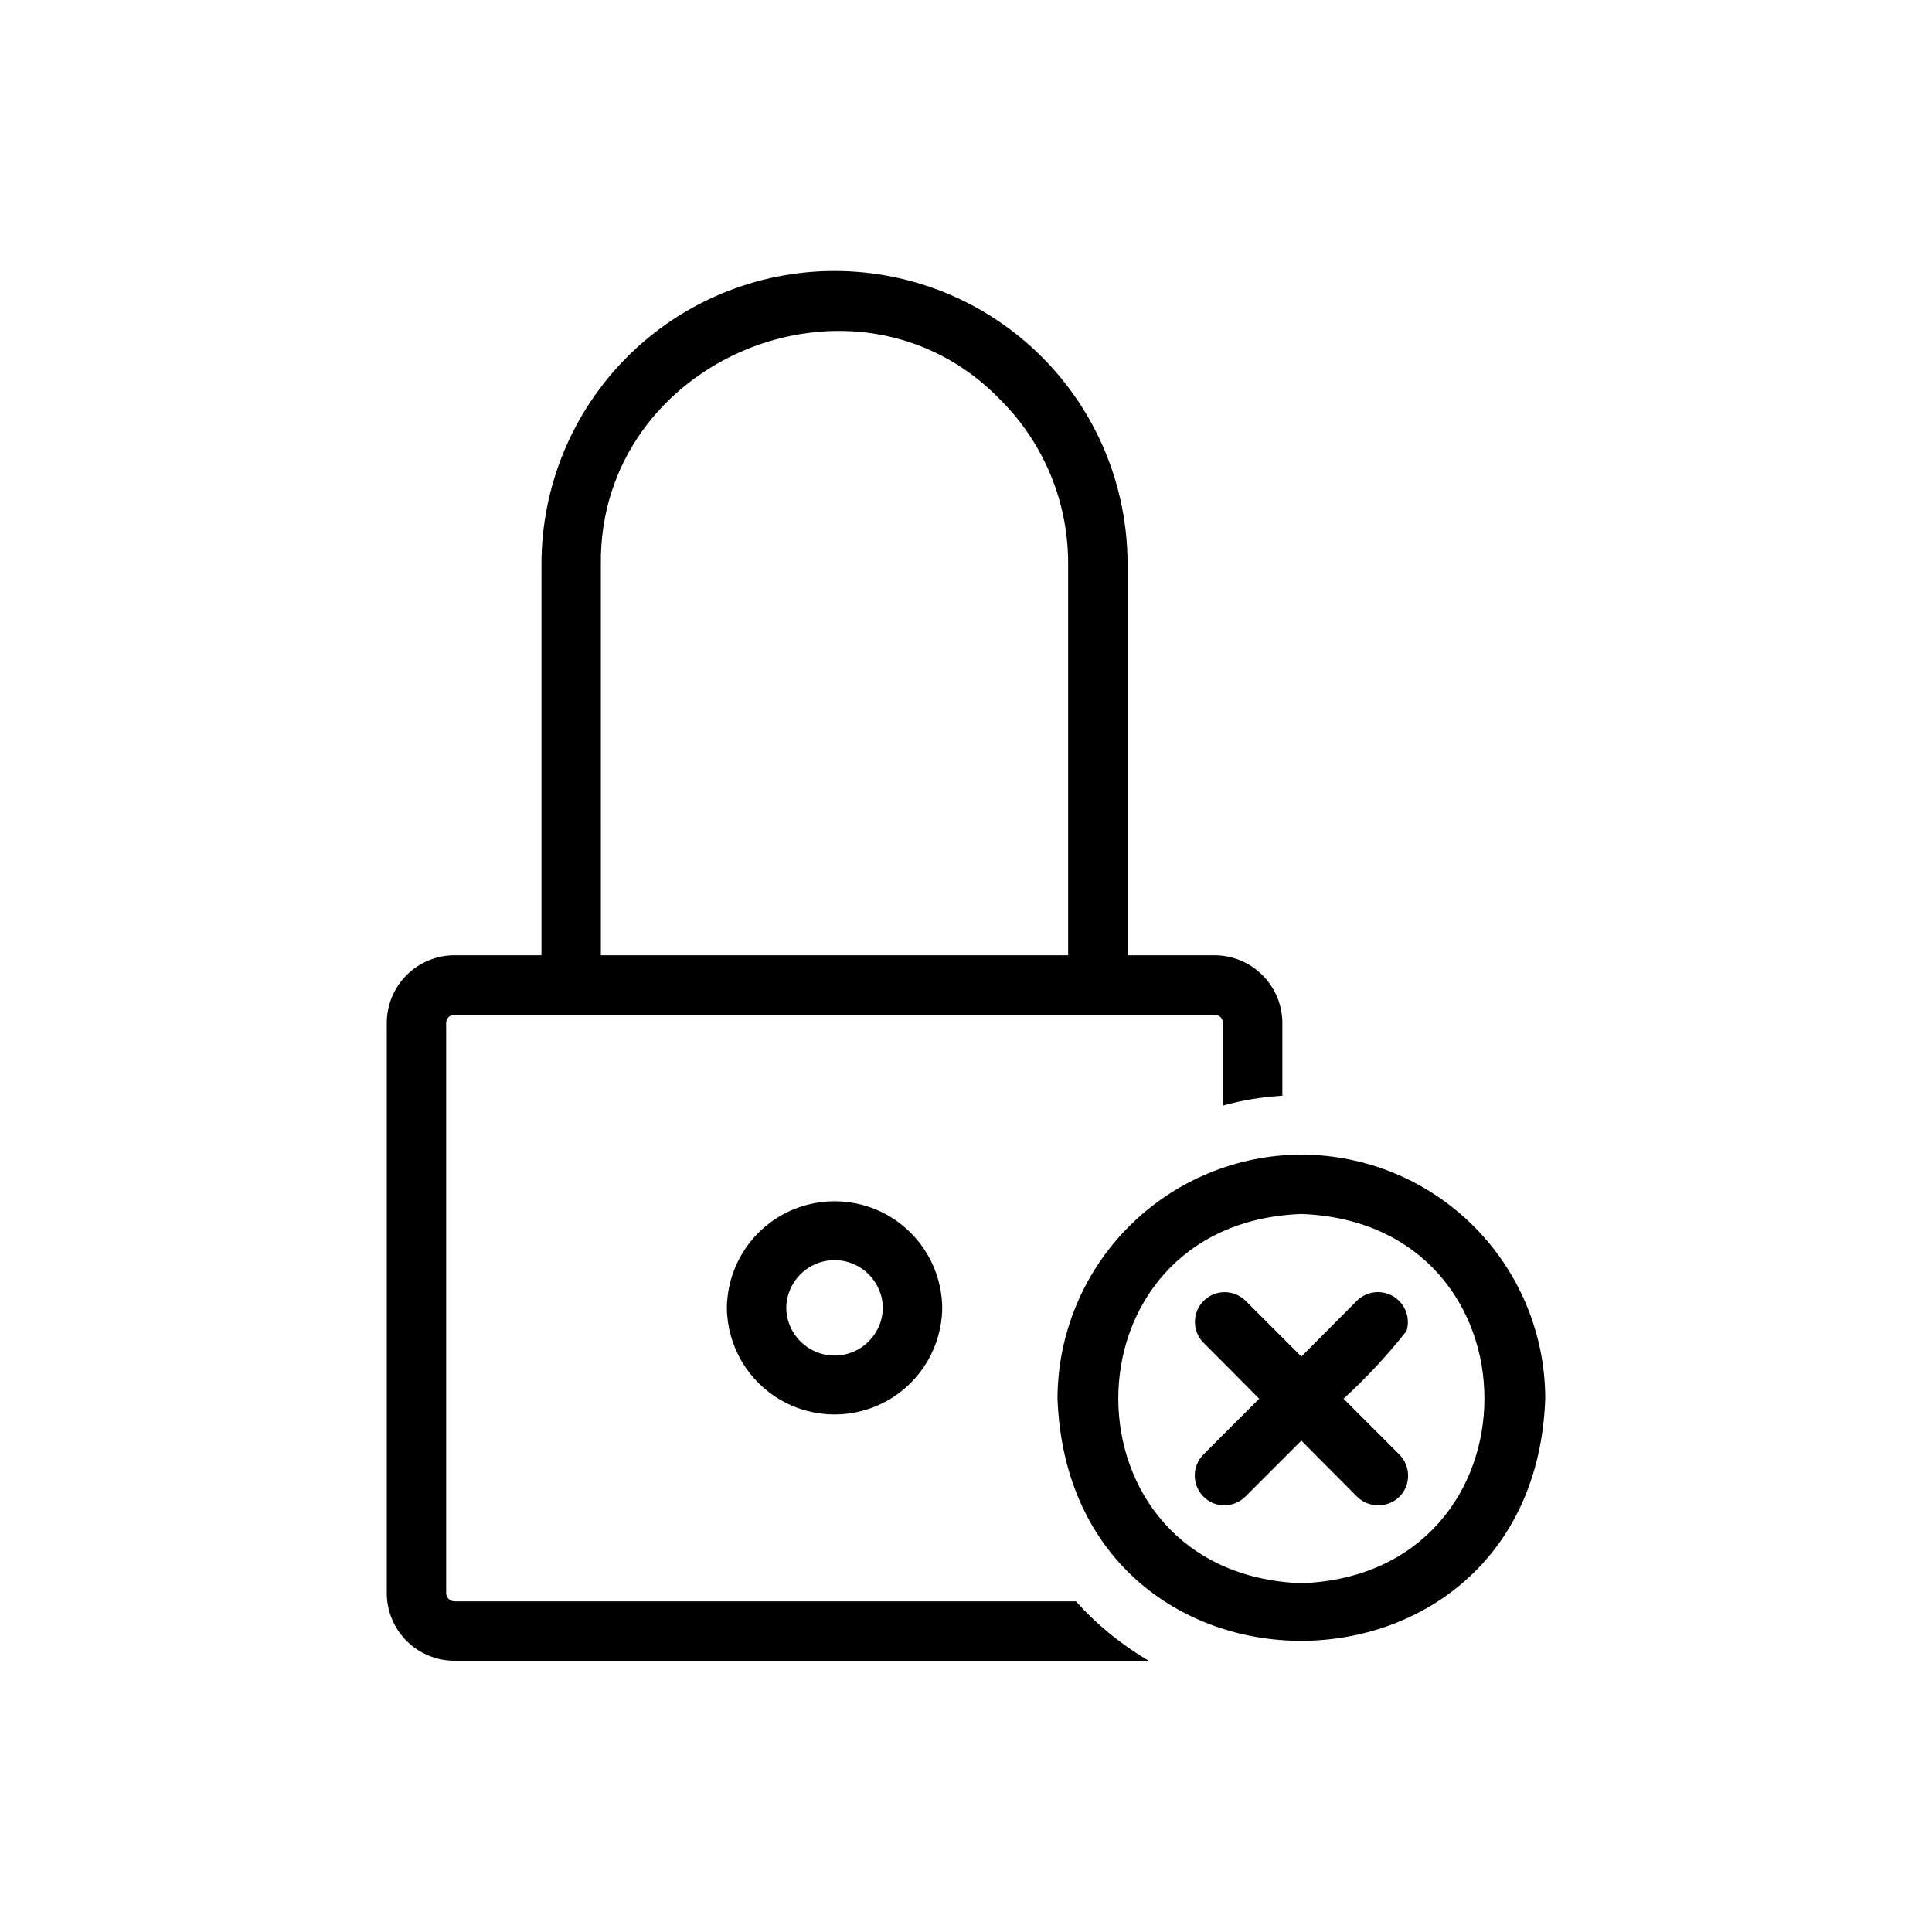
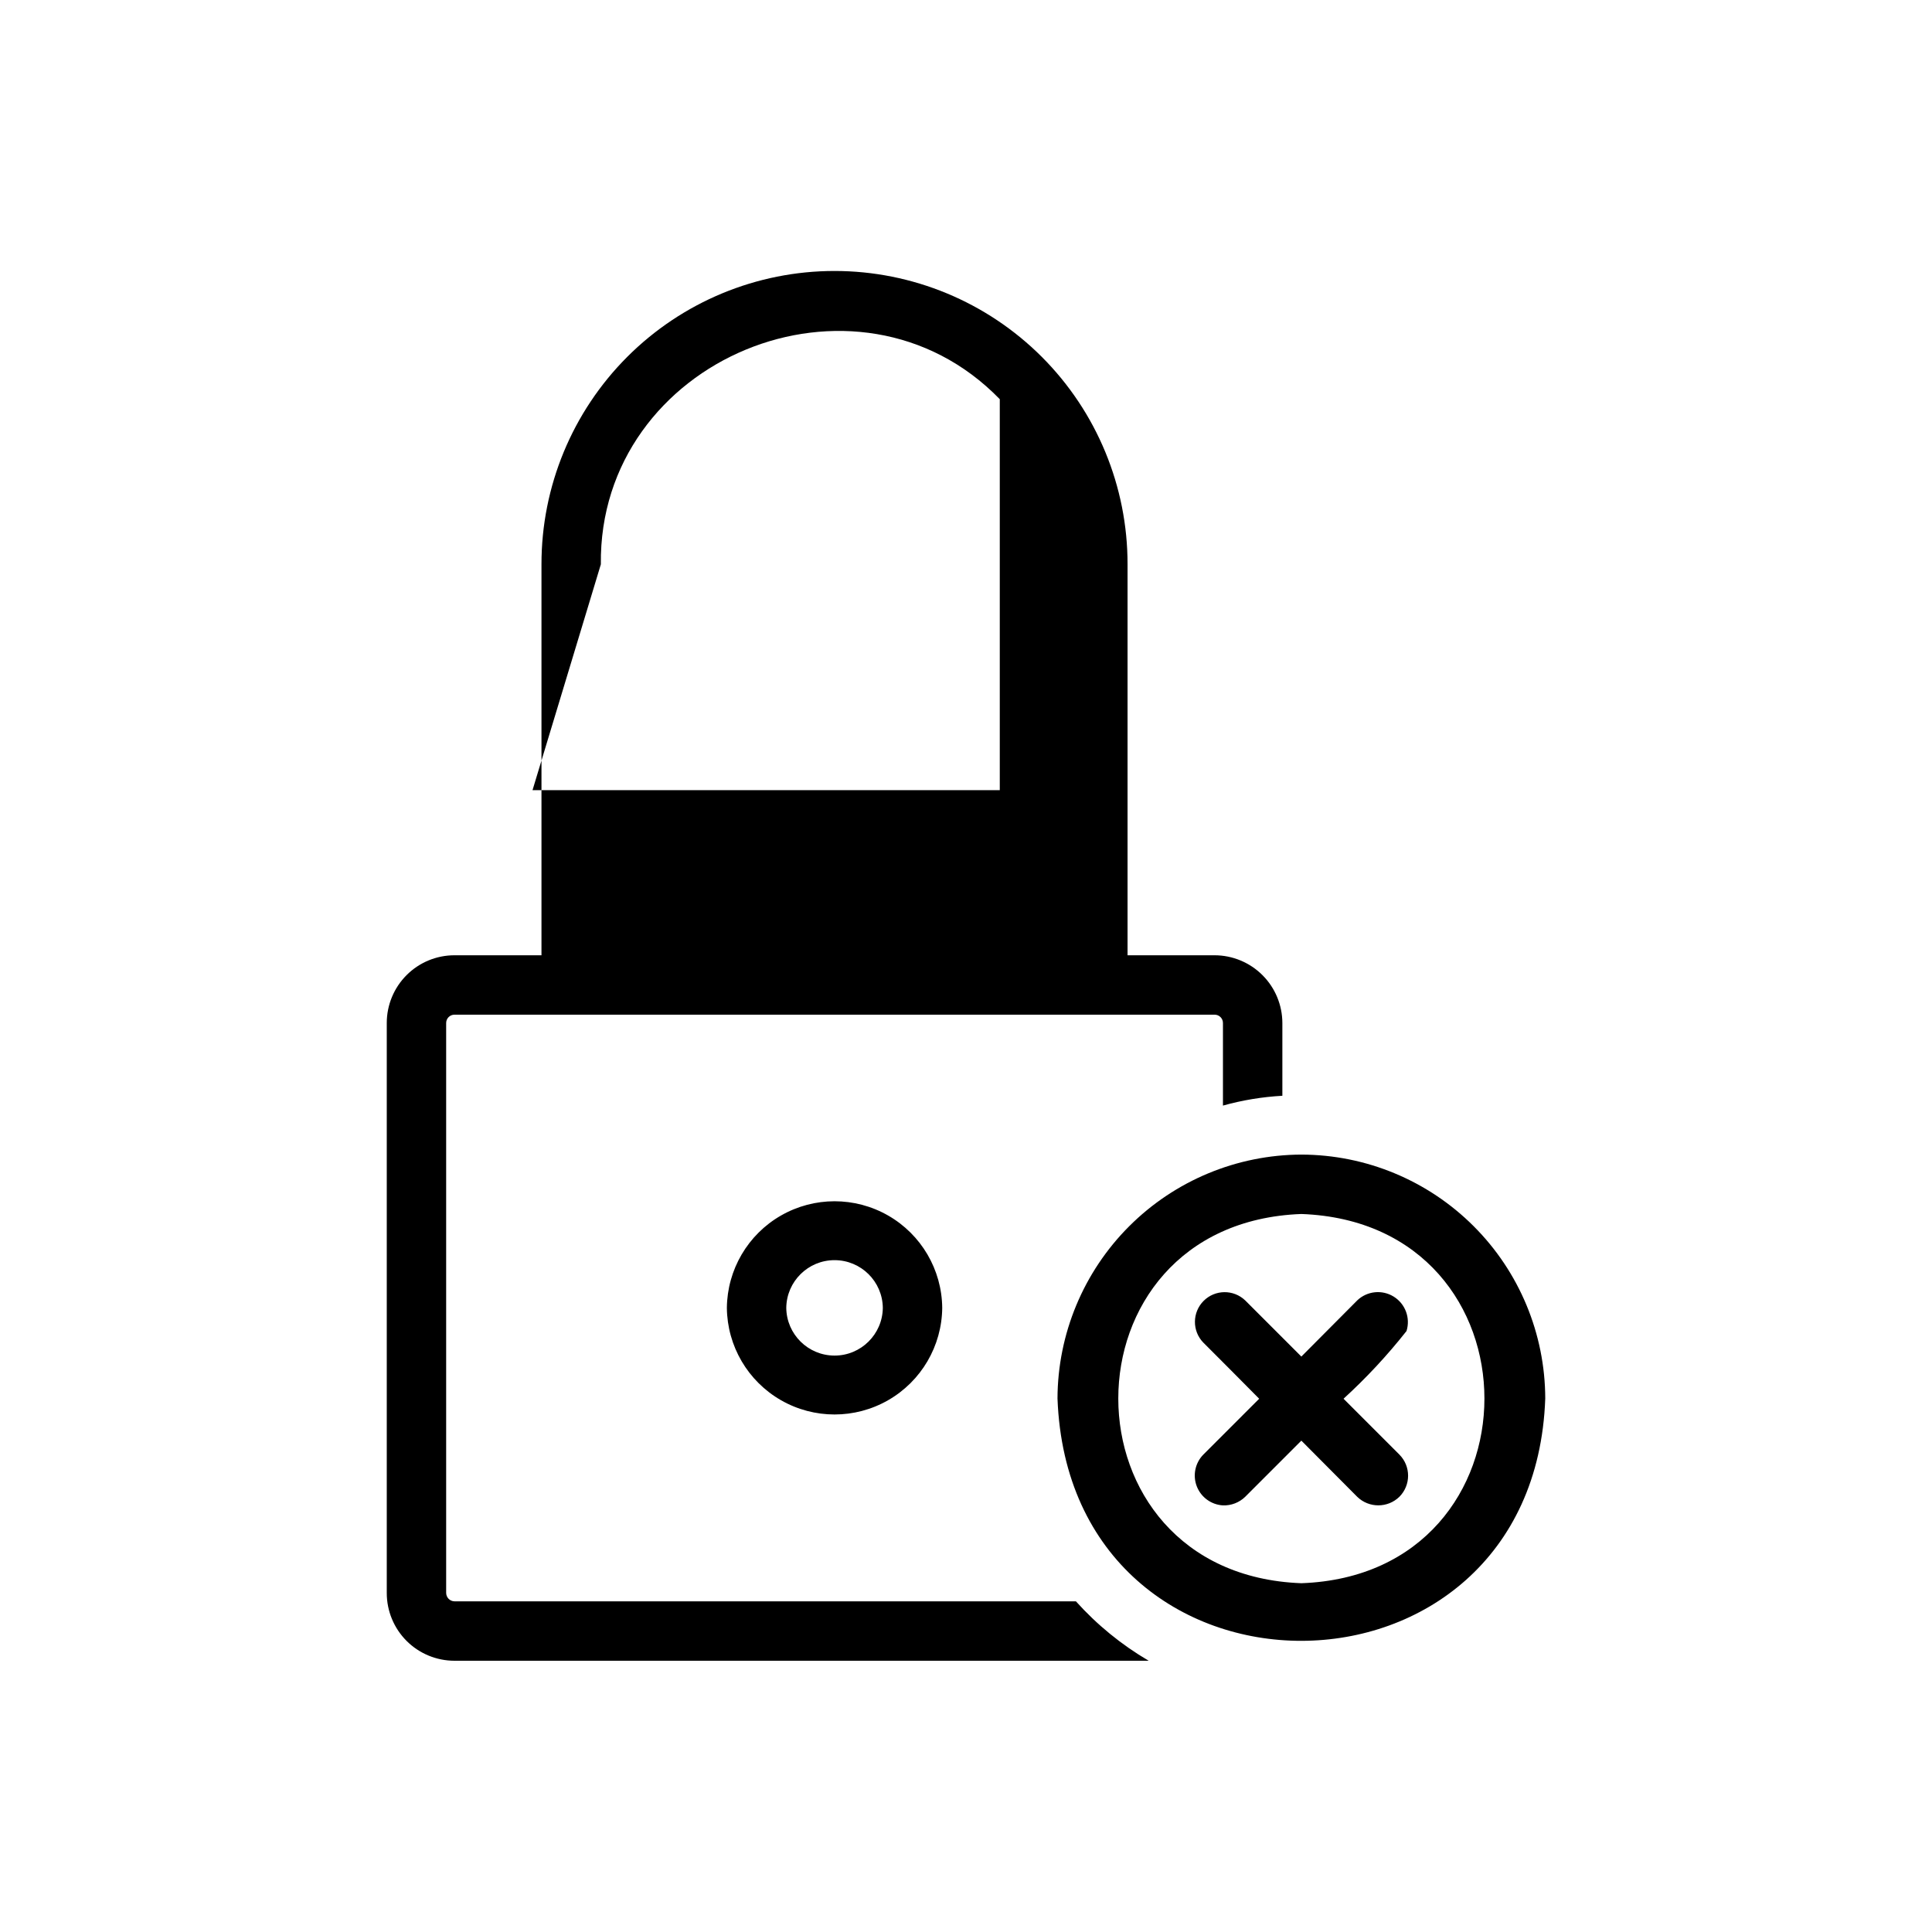
<svg xmlns="http://www.w3.org/2000/svg" fill="#000000" width="800px" height="800px" version="1.1" viewBox="144 144 512 512">
-   <path d="m264.44 568.37c-1.207-0.023-2.176-0.996-2.203-2.203v-151.06c0-0.586 0.23-1.148 0.645-1.562 0.414-0.414 0.973-0.645 1.559-0.645h201.45c0.586 0 1.148 0.23 1.559 0.645 0.414 0.414 0.648 0.977 0.645 1.562v21.883c5.141-1.434 10.418-2.305 15.746-2.598v-19.285c-0.012-4.758-1.906-9.316-5.269-12.68-3.363-3.363-7.922-5.258-12.68-5.269h-23.078v-103.61c0.023-20.609-8.148-40.383-22.715-54.965-14.566-14.578-34.332-22.773-54.941-22.773-20.613 0-40.375 8.195-54.941 22.773-14.566 14.582-22.738 34.355-22.719 54.965v103.61h-23.051c-4.762-0.004-9.328 1.887-12.691 5.254-3.367 3.367-5.258 7.934-5.258 12.695v151.06c0 4.762 1.891 9.328 5.258 12.695 3.363 3.363 7.93 5.254 12.691 5.254h183.97c-7.203-4.223-13.707-9.531-19.285-15.746zm38.793-274.82c-0.648-54.379 67.84-82.742 105.72-43.758v0.004c11.672 11.559 18.199 27.328 18.113 43.754v103.61h-123.83zm33.395 197.05c0.102 10.125 5.562 19.441 14.352 24.477 8.785 5.035 19.582 5.035 28.371 0 8.789-5.035 14.25-14.352 14.348-24.48-0.098-10.125-5.559-19.441-14.348-24.477-8.789-5.031-19.586-5.031-28.375 0.004-8.785 5.031-14.246 14.348-14.348 24.477zm41.328 0c-0.082 7.004-5.785 12.645-12.793 12.645-7.008-0.004-12.711-5.641-12.793-12.645 0.082-7.008 5.785-12.645 12.793-12.645 7.008 0 12.711 5.637 12.793 12.645zm110.92-40.621c-17.125 0.059-33.527 6.887-45.637 18.996-12.105 12.105-18.934 28.512-18.992 45.633 3.184 85.91 126.28 85.371 129.26 0-0.039-17.129-6.859-33.547-18.973-45.656-12.113-12.113-28.527-18.934-45.656-18.973zm0 113.59c-64.672-2.406-64.707-95.477 0-97.848 64.73 2.336 64.637 95.535 0 97.848zm11.18-48.887 14.801 14.801h-0.004c3.074 3.094 3.074 8.086 0 11.18-3.109 3.027-8.066 3.027-11.18 0l-14.801-14.879c-3.188 3.207-11.594 11.566-14.879 14.879h0.004c-1.574 1.531-3.707 2.356-5.902 2.281-3.106-0.18-5.816-2.156-6.938-5.059-1.117-2.898-0.438-6.184 1.738-8.402 3.266-3.293 11.438-11.402 14.801-14.801-3.352-3.41-11.52-11.602-14.801-14.879v0.004c-2.992-3.082-2.965-7.992 0.062-11.043 3.027-3.047 7.938-3.109 11.039-0.137 3.262 3.281 11.73 11.703 14.879 14.879l14.801-14.879h-0.004c2.617-2.504 6.598-2.918 9.676-1.008s4.473 5.66 3.394 9.117c-5.066 6.426-10.648 12.426-16.691 17.945z" />
+   <path d="m264.44 568.37c-1.207-0.023-2.176-0.996-2.203-2.203v-151.06c0-0.586 0.23-1.148 0.645-1.562 0.414-0.414 0.973-0.645 1.559-0.645h201.45c0.586 0 1.148 0.23 1.559 0.645 0.414 0.414 0.648 0.977 0.645 1.562v21.883c5.141-1.434 10.418-2.305 15.746-2.598v-19.285c-0.012-4.758-1.906-9.316-5.269-12.68-3.363-3.363-7.922-5.258-12.68-5.269h-23.078v-103.61c0.023-20.609-8.148-40.383-22.715-54.965-14.566-14.578-34.332-22.773-54.941-22.773-20.613 0-40.375 8.195-54.941 22.773-14.566 14.582-22.738 34.355-22.719 54.965v103.61h-23.051c-4.762-0.004-9.328 1.887-12.691 5.254-3.367 3.367-5.258 7.934-5.258 12.695v151.06c0 4.762 1.891 9.328 5.258 12.695 3.363 3.363 7.93 5.254 12.691 5.254h183.97c-7.203-4.223-13.707-9.531-19.285-15.746zm38.793-274.82c-0.648-54.379 67.84-82.742 105.72-43.758v0.004v103.61h-123.83zm33.395 197.05c0.102 10.125 5.562 19.441 14.352 24.477 8.785 5.035 19.582 5.035 28.371 0 8.789-5.035 14.25-14.352 14.348-24.48-0.098-10.125-5.559-19.441-14.348-24.477-8.789-5.031-19.586-5.031-28.375 0.004-8.785 5.031-14.246 14.348-14.348 24.477zm41.328 0c-0.082 7.004-5.785 12.645-12.793 12.645-7.008-0.004-12.711-5.641-12.793-12.645 0.082-7.008 5.785-12.645 12.793-12.645 7.008 0 12.711 5.637 12.793 12.645zm110.92-40.621c-17.125 0.059-33.527 6.887-45.637 18.996-12.105 12.105-18.934 28.512-18.992 45.633 3.184 85.91 126.28 85.371 129.26 0-0.039-17.129-6.859-33.547-18.973-45.656-12.113-12.113-28.527-18.934-45.656-18.973zm0 113.59c-64.672-2.406-64.707-95.477 0-97.848 64.73 2.336 64.637 95.535 0 97.848zm11.18-48.887 14.801 14.801h-0.004c3.074 3.094 3.074 8.086 0 11.18-3.109 3.027-8.066 3.027-11.18 0l-14.801-14.879c-3.188 3.207-11.594 11.566-14.879 14.879h0.004c-1.574 1.531-3.707 2.356-5.902 2.281-3.106-0.18-5.816-2.156-6.938-5.059-1.117-2.898-0.438-6.184 1.738-8.402 3.266-3.293 11.438-11.402 14.801-14.801-3.352-3.41-11.52-11.602-14.801-14.879v0.004c-2.992-3.082-2.965-7.992 0.062-11.043 3.027-3.047 7.938-3.109 11.039-0.137 3.262 3.281 11.73 11.703 14.879 14.879l14.801-14.879h-0.004c2.617-2.504 6.598-2.918 9.676-1.008s4.473 5.66 3.394 9.117c-5.066 6.426-10.648 12.426-16.691 17.945z" />
</svg>